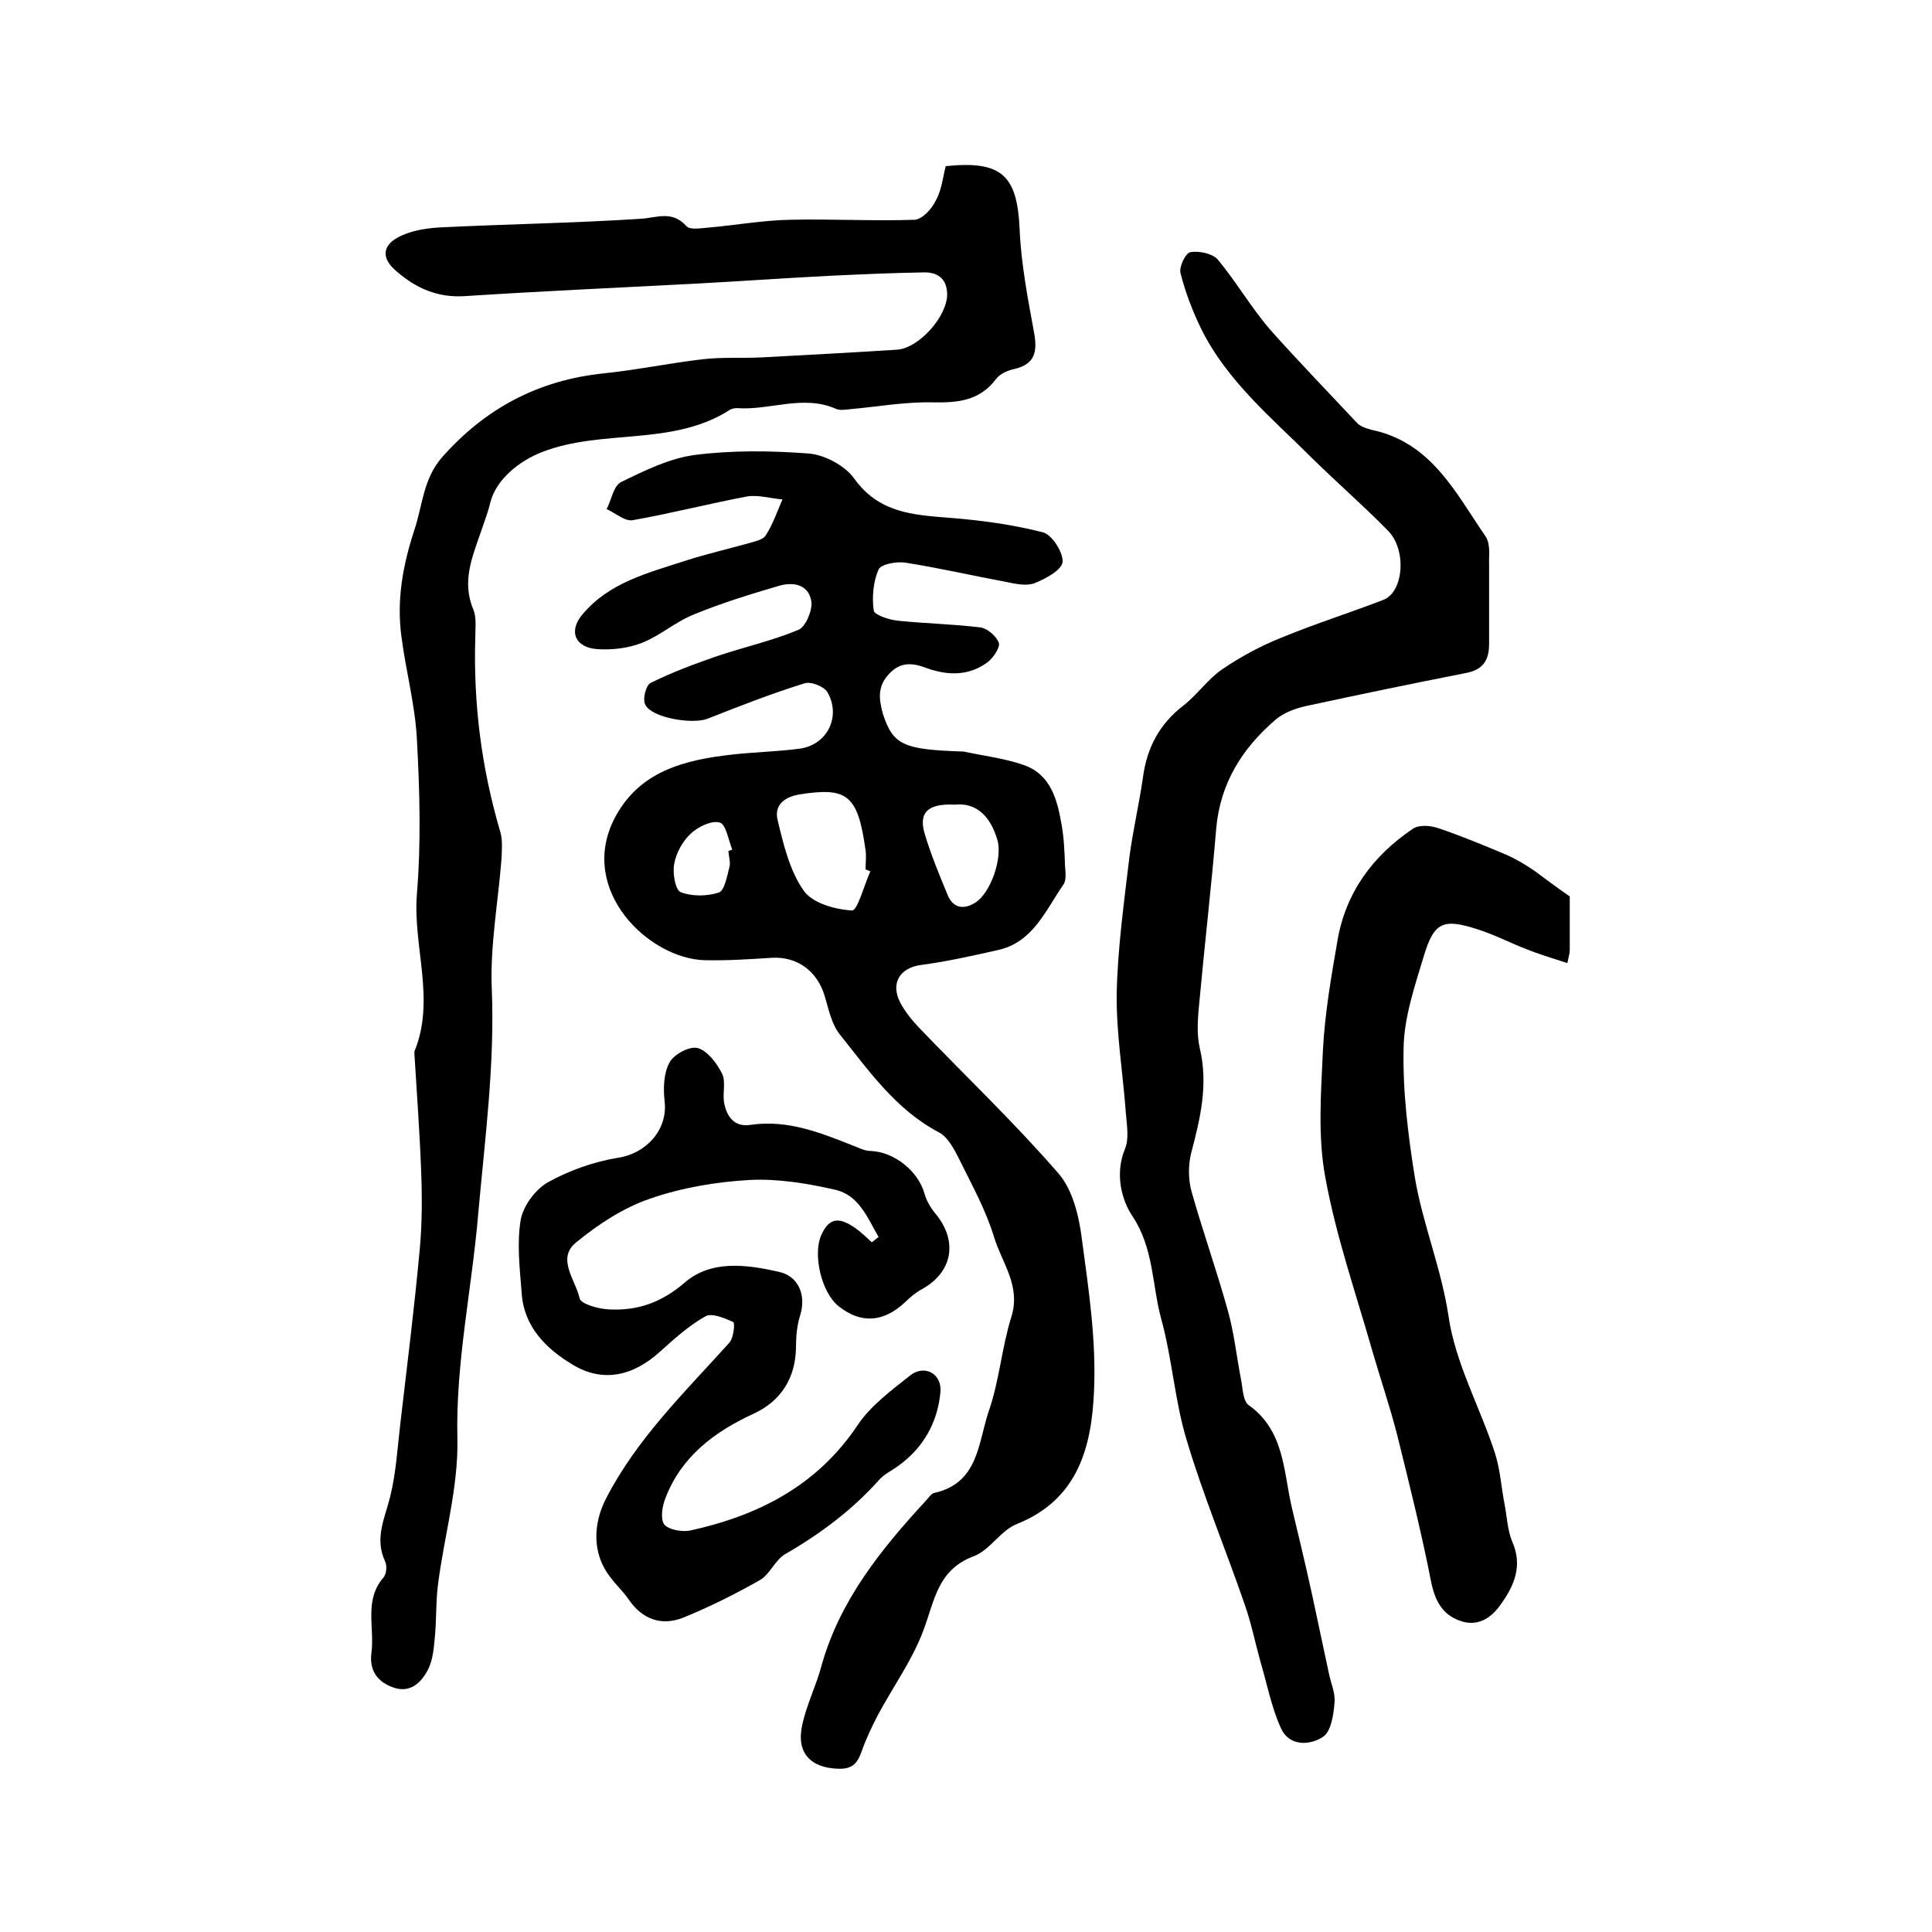
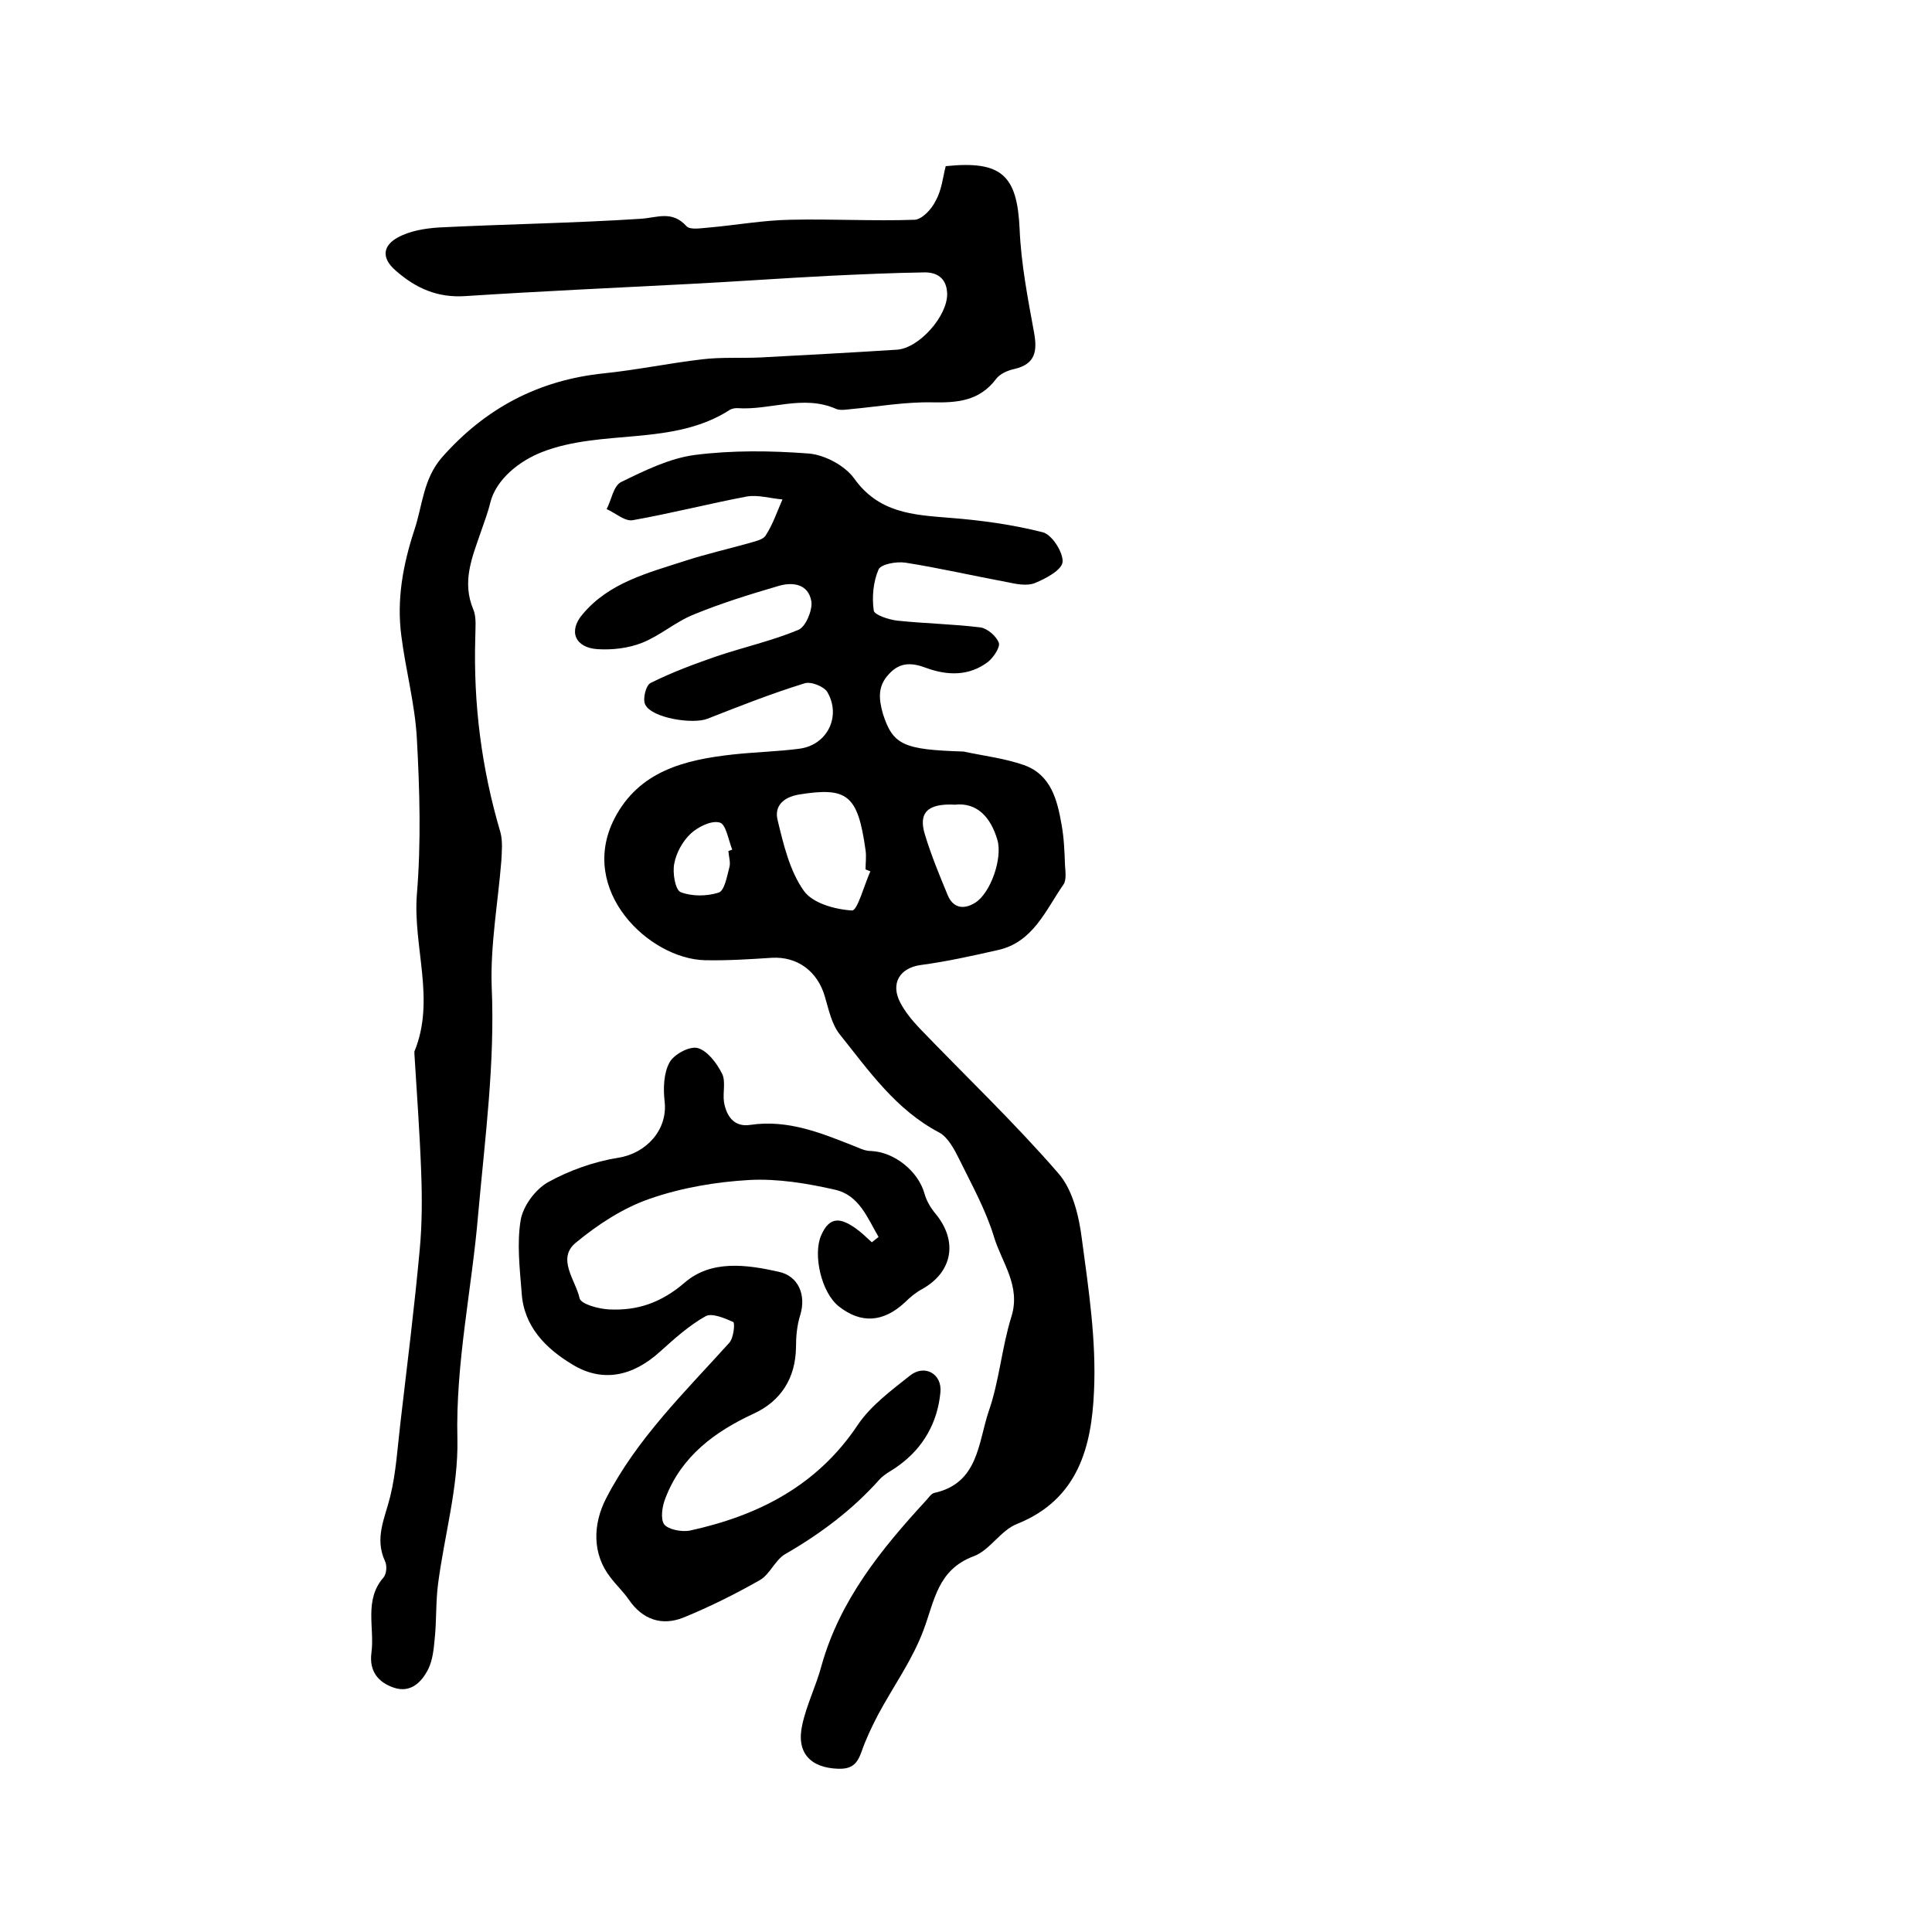
<svg xmlns="http://www.w3.org/2000/svg" version="1.1" id="图层_1" x="0px" y="0px" viewBox="0 0 400 400" style="enable-background:new 0 0 400 400;" xml:space="preserve">
  <style type="text/css">
	.st0{fill:#FFFFFF;}
</style>
  <g>
    <path d="M199.5,155.6c4.2,0.9,8.5,1.4,12.5,2.8c5.6,2,6.9,7.2,7.8,12.4c0.5,2.8,0.6,5.6,0.7,8.4c0.1,1.3,0.3,3-0.3,3.9   c-3.7,5.3-6.3,12-13.6,13.6c-5.3,1.2-10.7,2.4-16,3.1c-4.3,0.6-6.3,3.8-4.2,7.8c1,1.9,2.4,3.6,3.9,5.2c9.6,10,19.7,19.6,28.8,30.1   c3,3.4,4.3,8.9,4.9,13.7c1.4,10.4,3,21,2.5,31.5c-0.5,11.3-3.2,22.3-15.9,27.4c-3.4,1.3-5.7,5.5-9,6.7c-7.5,2.8-8.1,9.2-10.4,15.3   c-2.3,6.2-6.3,11.7-9.4,17.5c-1.3,2.5-2.5,5-3.4,7.6c-0.9,2.5-1.9,3.7-4.9,3.6c-5.7-0.2-8.7-3.3-7.4-9.1c0.9-4.2,2.9-8.1,4-12.3   c3.8-13.5,12.3-24,21.5-34c0.6-0.6,1.1-1.5,1.8-1.7c9.2-2,9.1-10.4,11.3-16.9c2.2-6.3,2.7-13.2,4.7-19.6c2-6.4-2-11.2-3.6-16.5   c-1.7-5.6-4.6-10.8-7.2-16.1c-1-2-2.3-4.5-4.1-5.5c-9-4.7-14.6-12.8-20.6-20.3c-1.7-2.1-2.3-5.1-3.1-7.8c-1.5-5.3-5.7-8.4-11-8.1   c-4.6,0.3-9.2,0.6-13.9,0.5c-11.5-0.3-26.3-14.4-18.7-29.3c5.1-9.9,14.6-12.2,24.6-13.3c4.6-0.5,9.3-0.6,13.8-1.2   c5.7-0.8,8.6-6.7,5.7-11.7c-0.7-1.2-3.5-2.3-4.8-1.8c-6.8,2.1-13.4,4.7-20,7.3c-3,1.2-11.5-0.1-12.9-2.9c-0.6-1.1,0.1-4,1.1-4.5   c4.4-2.2,9-3.9,13.6-5.5c5.6-1.9,11.5-3.2,17-5.5c1.5-0.6,2.9-4,2.7-5.8c-0.6-3.8-4-4.2-7.1-3.2c-5.8,1.7-11.6,3.5-17.2,5.8   c-3.8,1.5-7,4.4-10.8,5.9c-2.8,1.1-6.1,1.5-9.2,1.3c-4.6-0.3-6.1-3.7-3.1-7.2c5.5-6.6,13.6-8.6,21.3-11.1c4.3-1.4,8.7-2.4,13-3.6   c1.3-0.4,3-0.7,3.6-1.6c1.5-2.3,2.4-5,3.5-7.5c-2.5-0.2-5-1-7.4-0.6c-7.9,1.5-15.7,3.5-23.6,4.9c-1.6,0.3-3.6-1.5-5.4-2.3   c1-1.9,1.4-4.8,3-5.6c4.9-2.4,10-4.9,15.2-5.6c7.8-1,15.8-0.9,23.7-0.3c3.3,0.3,7.4,2.5,9.3,5.1c5.1,7.2,12.2,7.6,19.7,8.2   c6.5,0.5,13.1,1.4,19.4,3c1.9,0.5,4.2,4.1,4.1,6.1c-0.1,1.7-3.5,3.5-5.7,4.4c-1.7,0.7-4,0.2-5.9-0.2c-7-1.3-13.9-2.9-20.9-4   c-1.9-0.3-5.1,0.3-5.6,1.4c-1.1,2.5-1.4,5.7-1,8.5c0.1,0.9,3.1,1.9,4.9,2.1c5.7,0.6,11.5,0.7,17.2,1.4c1.4,0.2,3.3,1.8,3.8,3.2   c0.3,0.9-1.1,3-2.2,3.9c-3.9,3-8.4,2.9-12.8,1.3c-2.9-1.1-5.4-1.3-7.7,1.2c-2.4,2.5-2.2,5.1-1.3,8.3   C184.9,154.3,187.1,155.2,199.5,155.6z M180.2,180.4c-0.3-0.1-0.7-0.3-1-0.4c0-1.3,0.2-2.7,0-4c-1.6-11.5-3.8-13.1-13.8-11.5   c-3.4,0.6-5.1,2.5-4.4,5.3c1.2,5,2.5,10.5,5.4,14.6c1.8,2.6,6.5,3.9,10,4.1C177.5,188.6,178.9,183.3,180.2,180.4z M197.7,166.6   c-5.7-0.3-7.6,1.7-6.2,6.2c1.3,4.3,3,8.4,4.7,12.5c1.1,2.7,3.3,3.1,5.7,1.6c3.2-2,5.7-9.2,4.6-13   C205.1,169.1,202.2,166.1,197.7,166.6z M150.8,176.2c0.3-0.1,0.5-0.2,0.8-0.3c-0.8-2-1.3-5.3-2.6-5.6c-1.7-0.5-4.5,0.9-6,2.3   c-1.7,1.6-3,4-3.4,6.2c-0.4,1.9,0.2,5.4,1.3,5.9c2.3,0.9,5.4,0.9,7.9,0.1c1.2-0.4,1.7-3.3,2.2-5.2   C151.3,178.6,150.9,177.4,150.8,176.2z" />
    <path d="M195.8,34.4c11.6-1.2,14.8,1.9,15.3,13c0.3,7.2,1.7,14.4,3,21.5c0.7,3.9,0.2,6.5-4.1,7.5c-1.4,0.3-3,1-3.8,2.1   c-3.5,4.6-8.1,4.9-13.3,4.8c-5.6-0.1-11.2,0.9-16.7,1.4c-1,0.1-2.1,0.3-3,0c-6.9-3.1-13.7,0.3-20.6-0.2c-0.5,0-1,0.1-1.4,0.3   c-11.9,7.7-26.4,3.9-39,8.8c-4.6,1.8-9.5,5.6-10.7,10.5c-0.5,2.1-1.3,4.1-2,6.2c-1.8,5.2-3.9,10.2-1.5,15.9   c0.7,1.7,0.4,3.9,0.4,5.9c-0.4,13.7,1.3,27,5.2,40.2c0.5,1.8,0.3,4,0.2,5.9c-0.7,8.7-2.3,17.5-2,26.1c0.7,15.8-1.4,31.4-2.8,47.1   c-1.3,15.5-4.7,30.8-4.3,46.6c0.2,9.9-2.7,19.9-4,29.9c-0.5,3.8-0.3,7.6-0.7,11.4c-0.2,2.1-0.4,4.3-1.3,6.2   c-1.4,2.8-3.7,5.1-7.2,3.9c-3.2-1.1-5.1-3.4-4.6-7.2c0.7-5.2-1.6-10.9,2.5-15.6c0.6-0.7,0.8-2.4,0.3-3.4c-2.2-4.8,0-8.9,1.1-13.4   c1.2-4.9,1.5-10.1,2.1-15.2c1.4-12,2.9-23.9,4-35.9c0.5-5.3,0.5-10.8,0.3-16.1c-0.3-8.1-0.9-16.3-1.4-24.4c0-0.2,0-0.4,0-0.5   c4.4-10.7-0.3-21.6,0.5-32.4c0.9-10.8,0.6-21.7,0-32.5c-0.4-7.1-2.3-14-3.2-21.1c-1-7.5,0.3-14.7,2.7-22c1.7-5.1,1.8-10.5,5.7-15   c9-10.2,20-16,33.5-17.4c6.8-0.7,13.5-2.1,20.3-2.9c4.1-0.5,8.2-0.2,12.3-0.4c9.4-0.5,18.7-1,28.1-1.6c4.6-0.3,10.5-7,10.4-11.6   c-0.1-3.2-2.1-4.5-4.9-4.4c-6.5,0.1-13,0.4-19.4,0.7c-9.8,0.5-19.5,1.2-29.2,1.7c-15.4,0.8-30.8,1.5-46.2,2.5   c-5.8,0.4-10.3-1.6-14.5-5.3c-3.1-2.7-2.5-5.2,0.4-6.8c2.5-1.4,5.6-1.9,8.5-2.1c13.9-0.7,27.9-0.9,41.8-1.8   c3.4-0.2,6.5-1.8,9.5,1.5c0.8,0.9,3.2,0.4,4.8,0.3c5.6-0.5,11.1-1.5,16.7-1.6c8.6-0.2,17.2,0.3,25.8,0c1.5-0.1,3.5-2.2,4.3-3.9   C195,39.3,195.2,36.7,195.8,34.4z" />
-     <path d="M308.3,116.5c0,6.6,0,11.7,0,16.8c0,3.2-1.1,5.3-4.6,6c-11.2,2.2-22.3,4.5-33.4,6.9c-2.2,0.5-4.6,1.4-6.2,2.8   c-6.9,5.9-11.5,13.2-12.3,22.6c-1,12-2.4,24-3.5,36c-0.3,3.1-0.6,6.4,0.1,9.4c1.8,7.6,0.1,14.6-1.8,21.8c-0.6,2.5-0.6,5.4,0.1,7.9   c2.3,8.2,5.2,16.3,7.5,24.6c1.3,4.6,1.8,9.4,2.7,14.1c0.4,1.9,0.4,4.6,1.6,5.5c7.5,5.3,7.2,13.8,9,21.4c1.4,5.8,2.8,11.7,4.1,17.6   c1.2,5.5,2.3,10.9,3.5,16.4c0.4,2.1,1.4,4.2,1.2,6.2c-0.2,2.5-0.7,6-2.4,7.1c-2.7,1.8-7,2-8.7-1.8c-2-4.4-2.9-9.3-4.3-14   c-1.1-4-1.9-8-3.3-11.9c-3.9-11.3-8.5-22.3-11.9-33.7c-2.5-8.2-3-16.9-5.3-25.2c-1.9-7-1.5-14.6-6-21.3c-2.2-3.3-3.6-8.7-1.5-13.8   c0.9-2.1,0.4-4.9,0.2-7.4c-0.6-8.3-2-16.5-1.9-24.8c0.2-9.4,1.5-18.7,2.6-28c0.7-5.5,2-11,2.8-16.5c0.8-6.3,3.4-11.3,8.5-15.2   c2.8-2.2,5-5.4,7.9-7.4c3.8-2.6,7.9-4.8,12.1-6.5c7-2.9,14.3-5.2,21.3-7.9c4.2-1.6,4.9-10.3,1-14.3c-5-5.1-10.4-9.8-15.5-14.8   c-8.4-8.4-17.8-16.1-23.2-27c-1.8-3.7-3.3-7.6-4.3-11.6c-0.3-1.3,1.1-4.2,2.1-4.3c1.8-0.3,4.5,0.3,5.6,1.5c3.9,4.7,7,10.1,11,14.7   C269,75,275,81.2,280.9,87.5c0.7,0.8,2,1.2,3.1,1.5c12.4,2.6,17.4,13.1,23.6,22.1C308.7,112.8,308.2,115.6,308.3,116.5z" />
    <path d="M181.9,256.1c-2.3-3.9-4-8.7-9.1-9.8c-5.7-1.3-11.8-2.3-17.6-2c-7,0.4-14.1,1.6-20.7,3.9c-5.5,1.9-10.7,5.3-15.3,9.1   c-4,3.3,0,7.8,0.8,11.5c0.3,1.2,3.9,2.2,6.1,2.3c5.9,0.3,10.8-1.4,15.6-5.5c5.5-4.8,12.8-3.8,19.5-2.3c4.2,0.9,5.7,4.9,4.5,8.9   c-0.7,2.2-0.9,4.5-0.9,6.8c-0.1,6.3-3.1,11.1-8.8,13.7c-8,3.7-14.9,8.8-18.2,17.4c-0.7,1.7-1.1,4.3-0.3,5.5   c0.9,1.1,3.6,1.6,5.3,1.3c14.2-3.1,26.4-9.3,34.8-21.9c2.7-4,6.9-7.1,10.8-10.2c3-2.4,6.7-0.4,6.3,3.5c-0.6,6.2-3.5,11.4-8.6,15.1   c-1.3,1-2.9,1.7-4,2.9c-5.6,6.3-12.3,11.3-19.6,15.5c-2,1.2-3.1,4.1-5.1,5.3c-5.1,2.9-10.5,5.6-15.9,7.8c-4.5,1.8-8.5,0.4-11.3-3.7   c-1.1-1.6-2.6-3-3.8-4.6c-3.8-4.8-3.7-11-0.9-16.4c6.4-12.4,16.3-22,25.5-32.2c0.9-1,1.2-4.1,0.8-4.3c-1.8-0.8-4.4-1.9-5.7-1.2   c-3.4,1.9-6.4,4.6-9.4,7.3c-5.7,5.2-12,6.5-18.2,2.7c-5.5-3.3-10.1-7.9-10.5-14.9c-0.4-5-1-10.2-0.2-15c0.5-2.9,3-6.3,5.6-7.8   c4.5-2.5,9.6-4.3,14.6-5.1c5.8-0.9,10.3-5.8,9.6-11.7c-0.3-2.6-0.2-5.8,1-8c0.9-1.7,4.2-3.5,5.9-3c2,0.6,3.9,3.1,5,5.3   c0.8,1.6,0.1,3.9,0.4,5.9c0.5,2.9,2.1,5.2,5.4,4.7c8-1.2,15,1.8,22.1,4.6c0.9,0.4,1.9,0.8,2.9,0.8c4.9,0.2,9.8,4.2,11.1,8.8   c0.4,1.5,1.3,3,2.3,4.2c4.7,5.7,3.5,12.1-2.8,15.6c-1.3,0.7-2.5,1.7-3.5,2.7c-4.5,4.2-9.1,4.5-13.7,0.9c-3.7-2.9-5.4-10.8-3.7-14.7   c1.8-4.2,4.2-3.5,7-1.6c1.3,0.9,2.4,2,3.5,3C180.9,256.9,181.4,256.5,181.9,256.1z" />
-     <path d="M325,185.6c0,3.4,0,7.3,0,11.1c0,0.6-0.2,1.3-0.5,2.7c-3-1-5.8-1.8-8.5-2.9c-3.4-1.3-6.6-3-10.1-4.1   c-7.1-2.3-9-1.5-11.1,5.5c-1.9,6.3-4.1,12.7-4.2,19.1c-0.2,8.9,0.9,17.8,2.3,26.6c1.6,9.7,5.5,18.9,7,28.9   c1.4,9.7,6.5,18.8,9.6,28.3c1.1,3.4,1.3,7,2,10.6c0.5,2.6,0.6,5.4,1.6,7.8c2.2,5,0.4,9.1-2.4,13c-2.1,3-5,4.7-8.6,3.3   c-3.5-1.3-5-4.1-5.8-8c-2-10.2-4.5-20.2-7-30.3c-1.5-5.9-3.5-11.7-5.2-17.6c-3.4-11.9-7.5-23.7-9.7-35.8   c-1.6-8.5-0.9-17.6-0.5-26.4c0.4-7.6,1.7-15.1,3-22.6c1.7-10,7.3-17.6,15.6-23.2c1.3-0.9,3.7-0.7,5.4-0.1c4.7,1.6,9.3,3.5,13.8,5.4   c2.1,0.9,4.1,2.1,6,3.4C319.9,181.9,322.1,183.6,325,185.6z" />
  </g>
</svg>